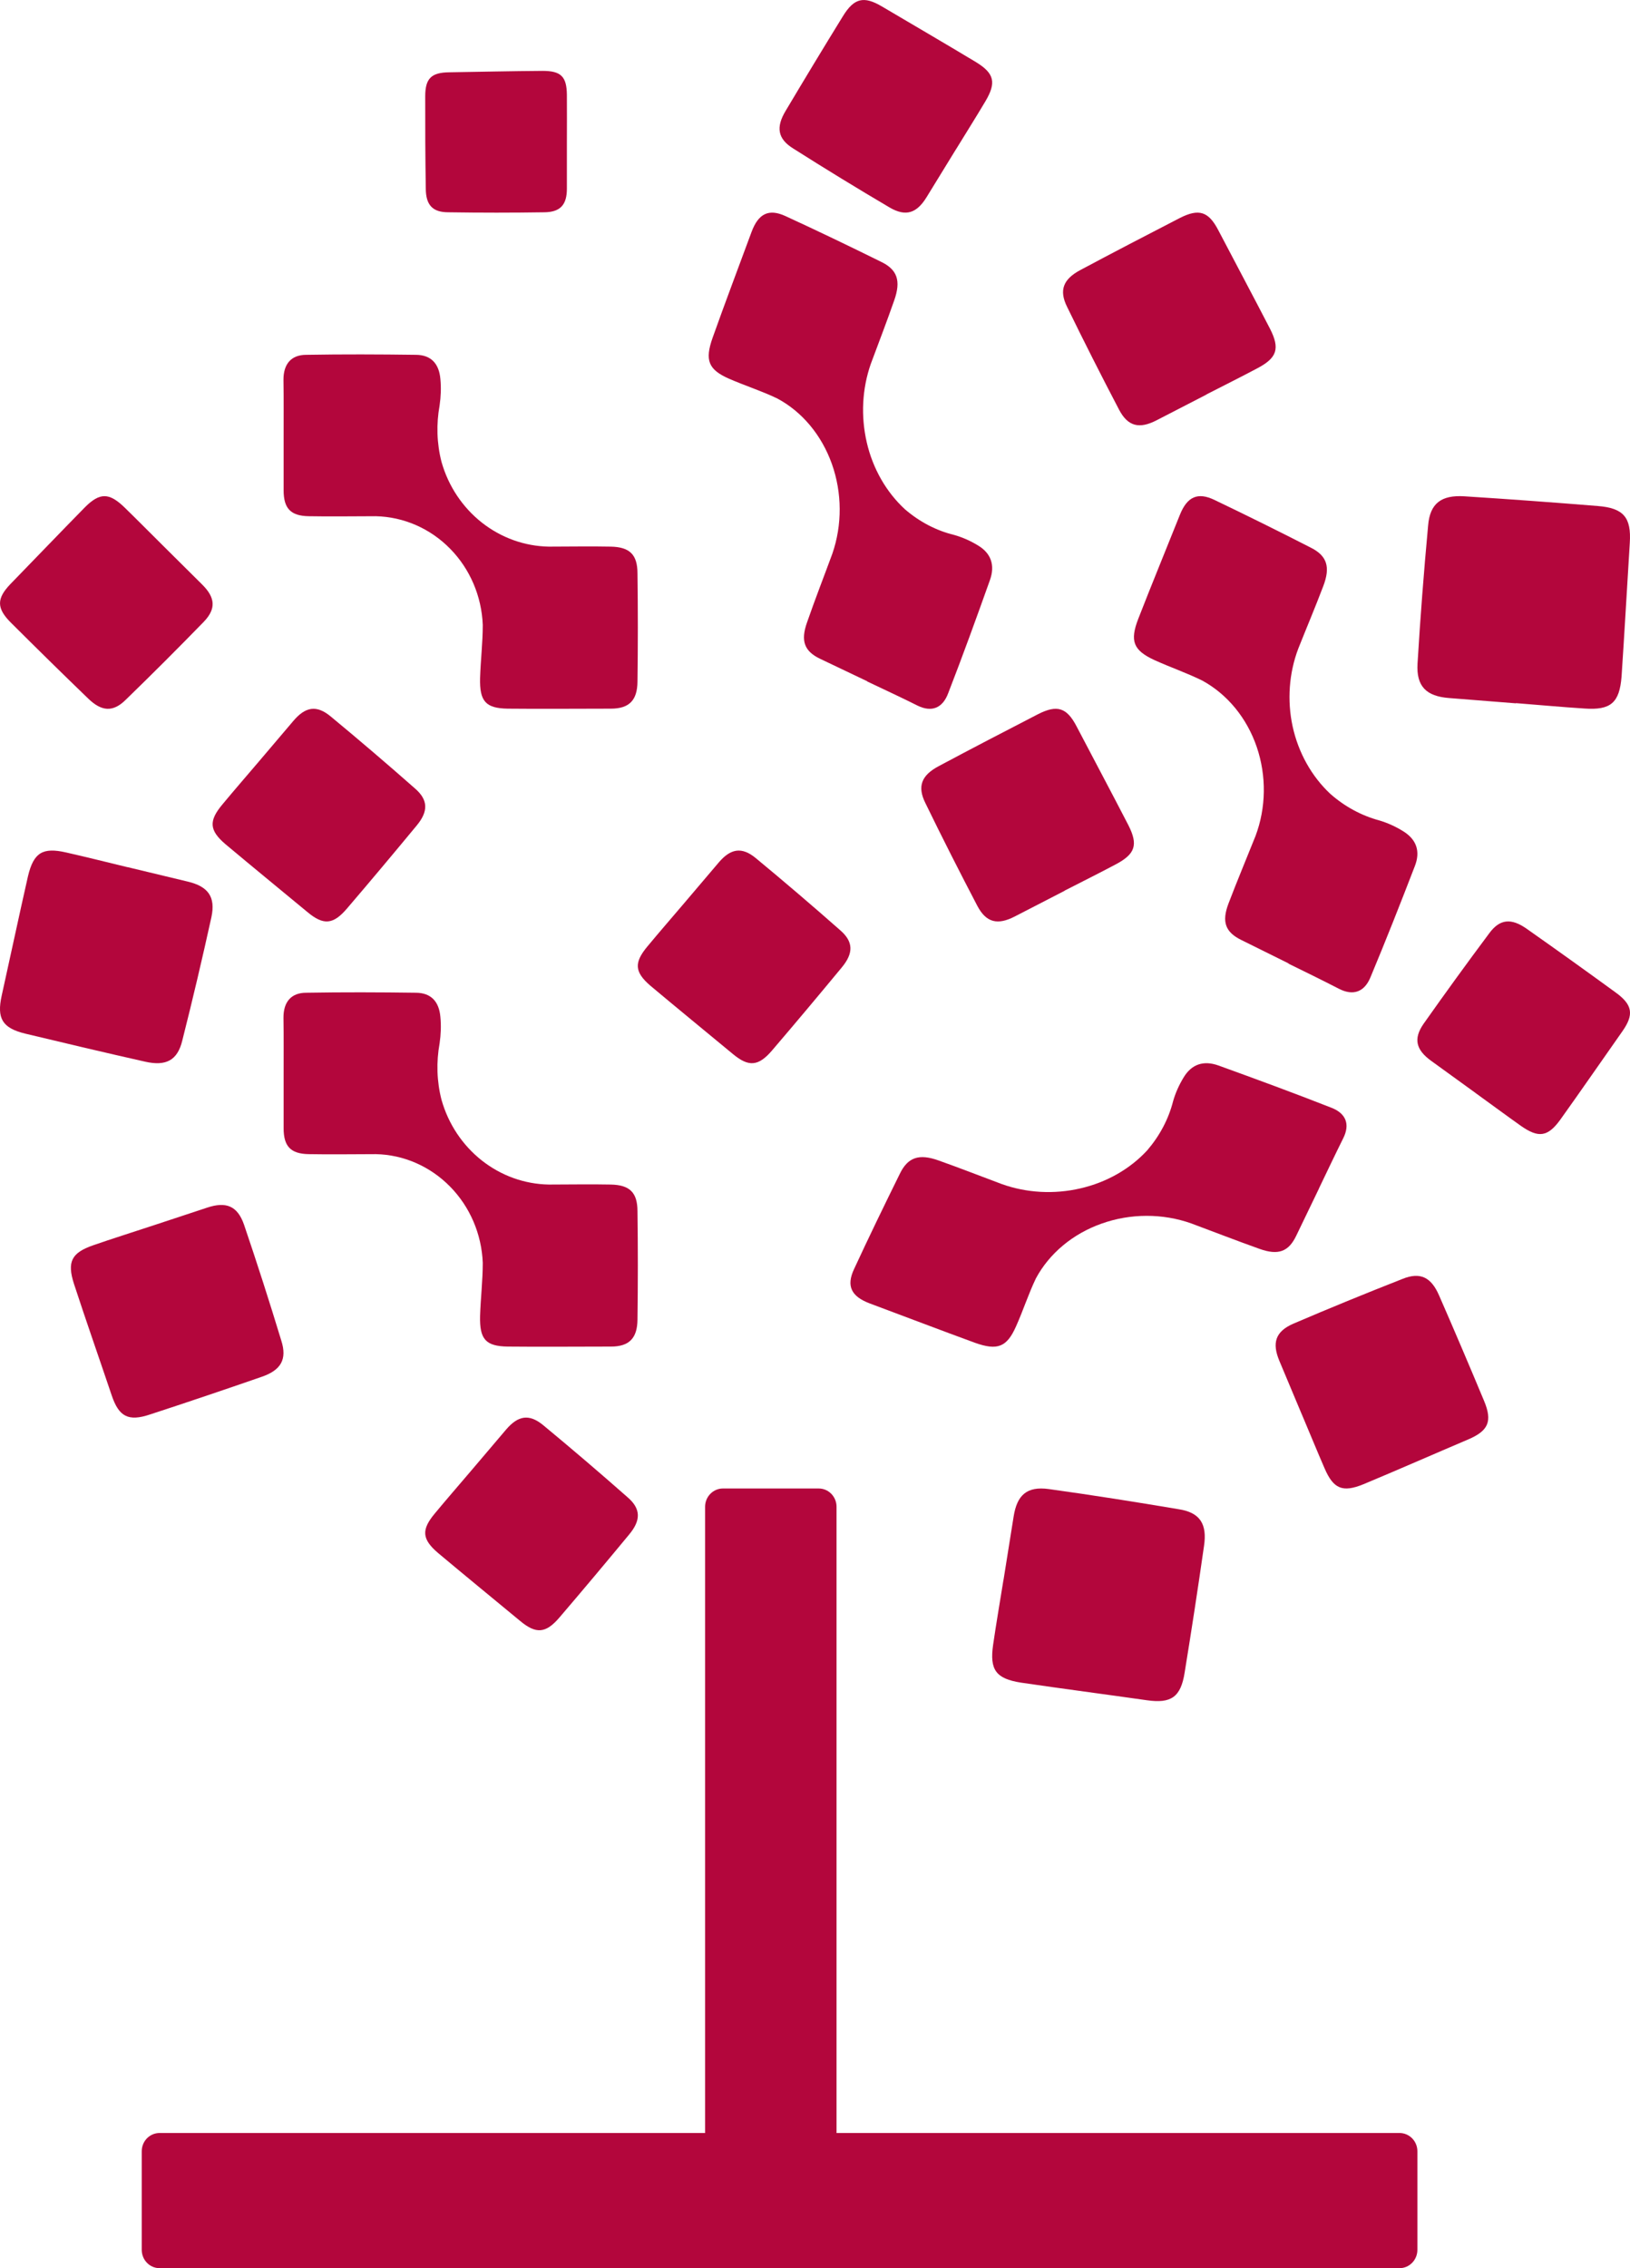
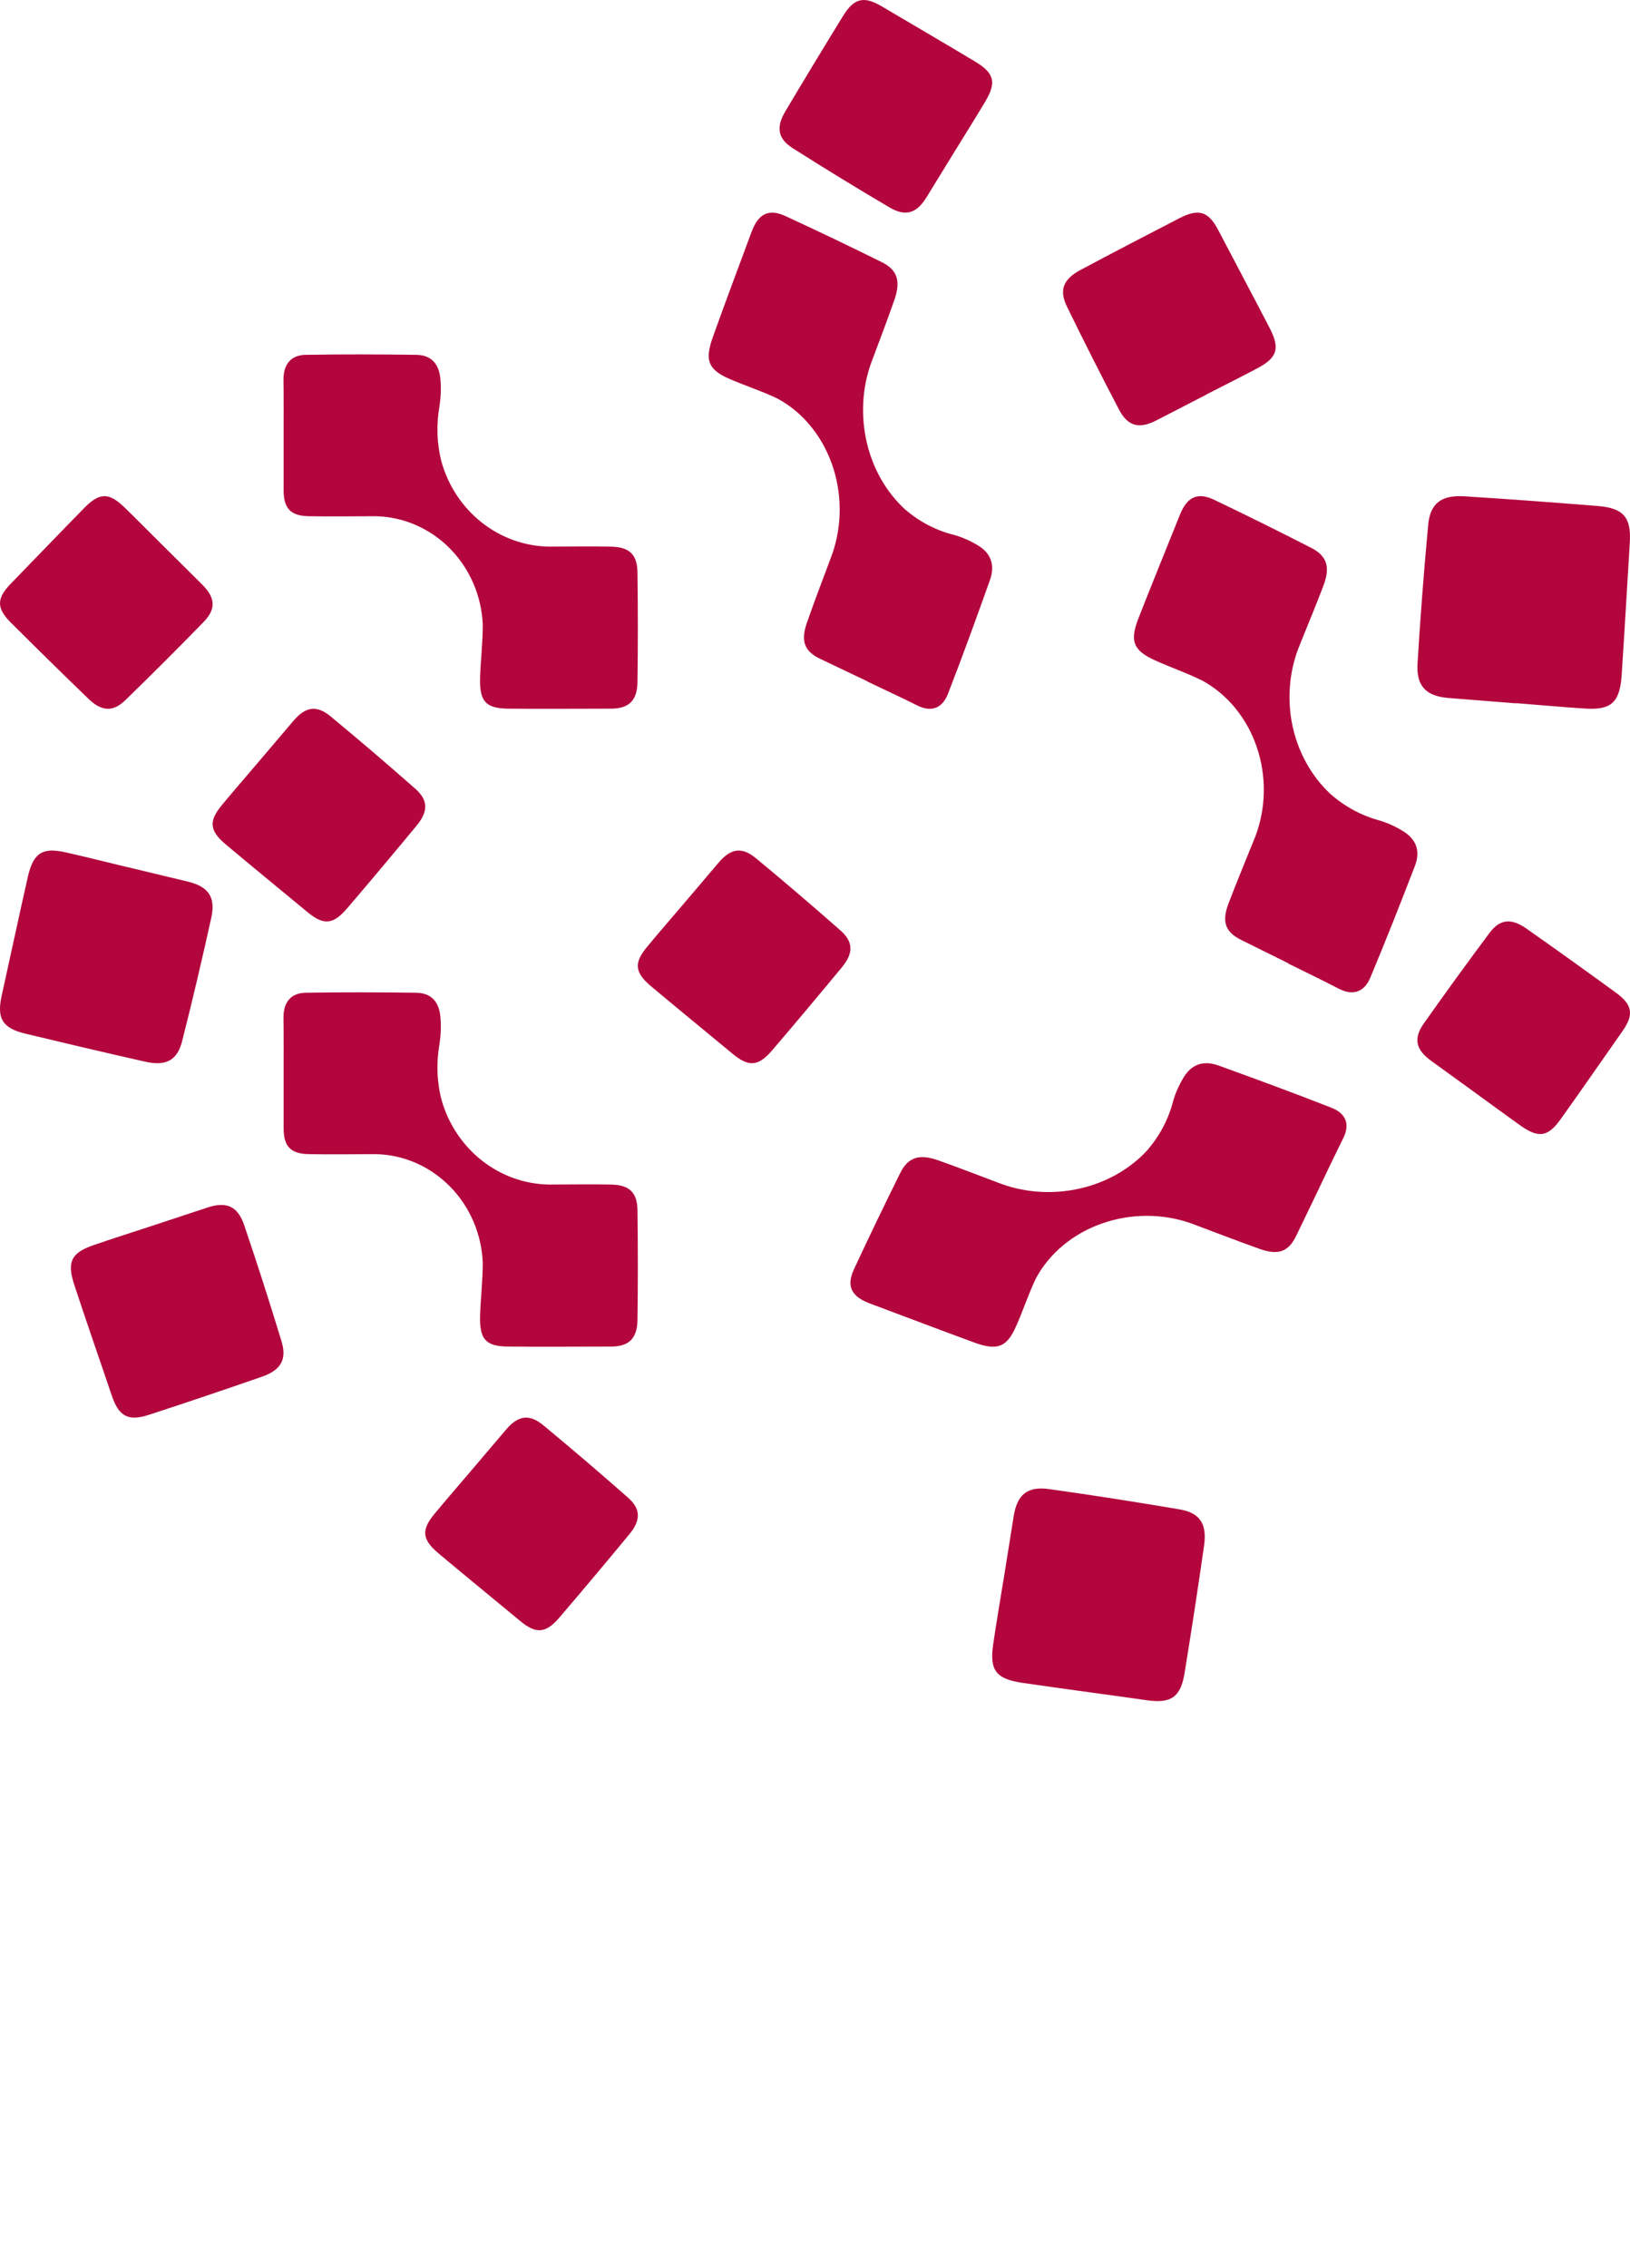
<svg xmlns="http://www.w3.org/2000/svg" width="23" height="32" viewBox="0 0 23 32" fill="none">
  <path d="M18.182 13.592L17.516 13.262C17.292 13.152 17.235 13.008 17.335 12.746C17.457 12.426 17.589 12.112 17.716 11.794C17.866 11.395 17.872 10.946 17.733 10.538C17.594 10.131 17.32 9.796 16.965 9.602C16.744 9.493 16.512 9.414 16.286 9.311C15.991 9.174 15.94 9.043 16.062 8.729C16.251 8.243 16.453 7.754 16.648 7.265C16.751 7.006 16.901 6.94 17.136 7.053C17.591 7.271 18.042 7.494 18.491 7.724C18.726 7.84 18.775 7.999 18.672 8.269C18.561 8.562 18.439 8.85 18.32 9.149C18.188 9.495 18.16 9.883 18.24 10.251C18.321 10.619 18.506 10.951 18.769 11.198C18.972 11.378 19.21 11.507 19.463 11.575C19.58 11.61 19.693 11.661 19.799 11.727C19.986 11.842 20.047 12.01 19.963 12.222C19.761 12.746 19.555 13.268 19.339 13.785C19.254 13.995 19.095 14.053 18.895 13.951C18.656 13.828 18.421 13.713 18.182 13.596V13.592Z" fill="#B3063C" />
  <path d="M12.238 9.612L11.575 9.296C11.352 9.19 11.293 9.046 11.388 8.78C11.501 8.454 11.626 8.135 11.745 7.811C11.885 7.405 11.883 6.953 11.738 6.545C11.593 6.138 11.316 5.806 10.964 5.62C10.744 5.515 10.514 5.442 10.289 5.344C9.995 5.215 9.942 5.084 10.056 4.763C10.232 4.268 10.421 3.77 10.604 3.274C10.701 3.012 10.848 2.941 11.082 3.048C11.534 3.256 11.982 3.471 12.429 3.692C12.663 3.803 12.715 3.962 12.618 4.237C12.514 4.535 12.401 4.829 12.288 5.132C12.164 5.485 12.145 5.874 12.231 6.244C12.317 6.614 12.506 6.943 12.77 7.186C12.975 7.362 13.211 7.486 13.463 7.547C13.579 7.58 13.691 7.629 13.796 7.693C13.983 7.803 14.045 7.973 13.967 8.188C13.777 8.721 13.585 9.251 13.381 9.776C13.302 9.991 13.147 10.053 12.947 9.955C12.71 9.836 12.475 9.728 12.238 9.615V9.612Z" fill="#B3063C" />
  <path d="M4.002 6.165V6.917C4.002 7.171 4.099 7.279 4.358 7.283C4.672 7.289 4.987 7.283 5.303 7.283C5.696 7.292 6.07 7.455 6.351 7.741C6.631 8.026 6.796 8.41 6.812 8.817C6.812 9.067 6.782 9.315 6.774 9.566C6.766 9.895 6.853 9.993 7.165 9.998C7.646 10.003 8.135 9.998 8.62 9.998C8.877 9.998 8.993 9.881 8.995 9.617C9.002 9.108 9.002 8.598 8.995 8.089C8.995 7.823 8.884 7.717 8.617 7.712C8.328 7.706 8.04 7.712 7.744 7.712C7.401 7.706 7.071 7.587 6.798 7.372C6.525 7.156 6.326 6.857 6.23 6.517C6.163 6.257 6.155 5.985 6.203 5.72C6.221 5.596 6.226 5.471 6.214 5.347C6.195 5.128 6.08 5.008 5.871 5.006C5.353 4.999 4.836 4.997 4.32 5.006C4.11 5.006 3.998 5.135 4 5.361C4.004 5.631 4.002 5.898 4.002 6.167V6.165Z" fill="#B3063C" />
  <path d="M18.61 16.771L18.291 17.433C18.184 17.657 18.04 17.715 17.774 17.62C17.451 17.505 17.13 17.38 16.808 17.26C16.404 17.117 15.951 17.118 15.544 17.263C15.137 17.407 14.806 17.684 14.617 18.036C14.511 18.257 14.438 18.487 14.337 18.712C14.207 19.006 14.075 19.058 13.756 18.944C13.263 18.764 12.766 18.573 12.272 18.389C12.01 18.29 11.941 18.143 12.049 17.909C12.258 17.457 12.476 17.008 12.697 16.56C12.81 16.326 12.969 16.274 13.243 16.372C13.54 16.477 13.832 16.592 14.135 16.705C14.486 16.831 14.876 16.852 15.245 16.766C15.615 16.681 15.945 16.493 16.188 16.229C16.364 16.024 16.489 15.788 16.553 15.536C16.586 15.42 16.636 15.309 16.7 15.203C16.811 15.017 16.979 14.955 17.195 15.033C17.726 15.225 18.256 15.42 18.778 15.625C18.993 15.705 19.053 15.861 18.953 16.06C18.835 16.297 18.724 16.532 18.61 16.769V16.771Z" fill="#B3063C" />
  <path d="M4.002 15.165V15.917C4.002 16.171 4.099 16.279 4.358 16.283C4.672 16.289 4.987 16.283 5.303 16.283C5.696 16.291 6.07 16.455 6.351 16.741C6.631 17.026 6.796 17.41 6.812 17.817C6.812 18.067 6.782 18.315 6.774 18.566C6.766 18.895 6.853 18.993 7.165 18.998C7.646 19.003 8.135 18.998 8.62 18.998C8.877 18.998 8.993 18.881 8.995 18.617C9.002 18.108 9.002 17.598 8.995 17.088C8.995 16.823 8.884 16.717 8.617 16.712C8.328 16.706 8.04 16.712 7.744 16.712C7.401 16.706 7.071 16.587 6.798 16.372C6.525 16.156 6.326 15.857 6.23 15.517C6.163 15.257 6.155 14.985 6.203 14.72C6.221 14.596 6.226 14.471 6.214 14.347C6.195 14.128 6.08 14.008 5.871 14.006C5.353 13.999 4.836 13.997 4.32 14.006C4.11 14.006 3.998 14.134 4 14.361C4.004 14.631 4.002 14.898 4.002 15.167V15.165Z" fill="#B3063C" />
-   <path d="M7.999 2.007V2.663C7.999 2.884 7.911 2.991 7.686 2.995C7.232 3.002 6.778 3.002 6.325 2.995C6.101 2.995 6.01 2.889 6.008 2.664C6.001 2.229 5.999 1.794 6 1.359C6 1.104 6.088 1.023 6.339 1.02C6.776 1.013 7.217 1.003 7.656 1C7.918 1 7.996 1.082 7.999 1.337C8.001 1.559 7.999 1.783 7.999 2.008V2.007Z" fill="#B3063C" />
  <path d="M13.485 2.113L13.075 2.781C12.937 3.006 12.784 3.062 12.554 2.928C12.096 2.658 11.643 2.381 11.194 2.096C10.972 1.959 10.947 1.795 11.085 1.565C11.351 1.118 11.62 0.673 11.893 0.23C12.052 -0.03 12.19 -0.059 12.444 0.091C12.884 0.351 13.331 0.611 13.771 0.876C14.033 1.036 14.06 1.167 13.904 1.43C13.769 1.658 13.625 1.885 13.485 2.114V2.113Z" fill="#B3063C" />
  <path d="M17.023 5.567L16.317 5.931C16.079 6.053 15.917 6.02 15.791 5.781C15.54 5.301 15.295 4.818 15.058 4.331C14.939 4.093 15.004 3.938 15.244 3.81C15.708 3.562 16.176 3.319 16.645 3.077C16.919 2.937 17.054 2.984 17.192 3.25C17.433 3.711 17.681 4.175 17.922 4.641C18.063 4.92 18.018 5.049 17.745 5.194C17.508 5.32 17.265 5.441 17.021 5.566L17.023 5.567Z" fill="#B3063C" />
-   <path d="M15.023 12.567L14.317 12.931C14.079 13.053 13.917 13.02 13.791 12.781C13.54 12.301 13.295 11.818 13.058 11.331C12.939 11.093 13.004 10.938 13.244 10.81C13.708 10.562 14.176 10.319 14.645 10.077C14.919 9.937 15.054 9.984 15.192 10.25C15.433 10.711 15.681 11.175 15.922 11.642C16.063 11.92 16.018 12.049 15.745 12.194C15.508 12.32 15.265 12.441 15.021 12.566L15.023 12.567Z" fill="#B3063C" />
  <path d="M21.391 9.923L20.445 9.848C20.128 9.823 19.983 9.686 20.002 9.363C20.041 8.713 20.091 8.066 20.151 7.418C20.176 7.099 20.34 6.982 20.662 7.002C21.29 7.042 21.918 7.088 22.545 7.139C22.912 7.168 23.02 7.302 22.997 7.661C22.958 8.285 22.923 8.917 22.881 9.544C22.852 9.918 22.726 10.022 22.357 9.996C22.037 9.976 21.713 9.945 21.389 9.92L21.391 9.923Z" fill="#B3063C" />
  <path d="M20.819 15.419L20.192 14.965C19.982 14.812 19.939 14.657 20.088 14.443C20.39 14.015 20.698 13.59 21.011 13.171C21.163 12.961 21.326 12.951 21.543 13.104C21.963 13.399 22.38 13.698 22.796 14.001C23.039 14.176 23.058 14.315 22.891 14.552C22.601 14.964 22.311 15.385 22.017 15.796C21.84 16.041 21.709 16.058 21.462 15.885C21.249 15.734 21.036 15.576 20.821 15.421L20.819 15.419Z" fill="#B3063C" />
-   <path d="M18.367 19.95L18.053 19.201C17.947 18.949 17.994 18.787 18.247 18.676C18.758 18.457 19.271 18.247 19.788 18.044C20.041 17.941 20.194 18.02 20.305 18.274C20.521 18.768 20.732 19.263 20.94 19.762C21.062 20.052 21.002 20.186 20.719 20.307C20.228 20.516 19.735 20.733 19.239 20.94C18.943 21.061 18.815 21.005 18.69 20.715C18.581 20.464 18.476 20.206 18.367 19.949V19.95Z" fill="#B3063C" />
  <path d="M14.16 22.29L14.303 21.394C14.351 21.092 14.491 20.966 14.798 21.008C15.411 21.093 16.024 21.19 16.634 21.293C16.936 21.34 17.035 21.505 16.989 21.812C16.904 22.407 16.813 23.001 16.716 23.596C16.662 23.943 16.525 24.036 16.186 23.988C15.596 23.904 14.998 23.826 14.405 23.739C14.051 23.683 13.963 23.557 14.013 23.207C14.057 22.903 14.11 22.598 14.159 22.291L14.16 22.29Z" fill="#B3063C" />
  <path d="M6.644 20.754L7.141 20.169C7.309 19.972 7.465 19.942 7.665 20.107C8.065 20.438 8.461 20.776 8.851 21.12C9.046 21.285 9.045 21.449 8.877 21.65C8.552 22.043 8.226 22.432 7.894 22.82C7.7 23.047 7.563 23.054 7.342 22.871C6.957 22.552 6.565 22.232 6.18 21.909C5.952 21.714 5.944 21.582 6.135 21.353C6.301 21.153 6.473 20.955 6.644 20.754Z" fill="#B3063C" />
  <path d="M3.644 10.754L4.141 10.169C4.309 9.972 4.465 9.942 4.665 10.107C5.065 10.438 5.461 10.776 5.851 11.12C6.046 11.286 6.045 11.449 5.877 11.65C5.552 12.043 5.226 12.432 4.894 12.82C4.7 13.047 4.563 13.054 4.342 12.871C3.957 12.552 3.565 12.232 3.18 11.909C2.952 11.714 2.945 11.582 3.135 11.353C3.301 11.153 3.473 10.955 3.644 10.754Z" fill="#B3063C" />
  <path d="M9.644 12.754L10.141 12.169C10.309 11.972 10.465 11.942 10.665 12.107C11.065 12.438 11.461 12.776 11.851 13.12C12.046 13.286 12.044 13.449 11.877 13.65C11.552 14.043 11.226 14.432 10.894 14.82C10.7 15.047 10.563 15.054 10.342 14.871C9.957 14.552 9.565 14.232 9.18 13.909C8.952 13.714 8.944 13.582 9.135 13.353C9.301 13.153 9.473 12.955 9.644 12.754Z" fill="#B3063C" />
  <path d="M2.129 17.3L2.922 17.038C3.189 16.949 3.351 17.011 3.444 17.28C3.628 17.821 3.803 18.367 3.969 18.913C4.055 19.181 3.962 19.332 3.691 19.425C3.169 19.606 2.643 19.784 2.116 19.956C1.81 20.059 1.677 19.986 1.576 19.686C1.4 19.164 1.216 18.64 1.044 18.114C0.943 17.8 1.01 17.674 1.317 17.568C1.584 17.475 1.857 17.39 2.128 17.3H2.129Z" fill="#B3063C" />
  <path d="M1.801 12.234L2.65 12.438C2.934 12.506 3.045 12.65 2.983 12.94C2.855 13.522 2.719 14.1 2.573 14.677C2.505 14.963 2.34 15.044 2.05 14.979C1.486 14.852 0.923 14.719 0.361 14.584C0.031 14.505 -0.047 14.368 0.024 14.046C0.148 13.488 0.268 12.921 0.395 12.361C0.475 12.027 0.603 11.951 0.934 12.027C1.222 12.092 1.511 12.165 1.801 12.235V12.234Z" fill="#B3063C" />
  <path d="M2.31 7.708L2.853 8.247C3.036 8.429 3.054 8.587 2.875 8.773C2.513 9.145 2.147 9.511 1.775 9.872C1.594 10.052 1.433 10.038 1.245 9.856C0.88 9.504 0.518 9.148 0.158 8.789C-0.053 8.581 -0.049 8.443 0.15 8.237C0.497 7.88 0.846 7.516 1.198 7.157C1.409 6.946 1.54 6.95 1.755 7.157C1.94 7.337 2.123 7.523 2.31 7.708Z" fill="#B3063C" />
-   <path d="M19.748 30.093H11.804V21.259C11.804 21.116 11.692 21 11.552 21H10.201C10.062 21 9.949 21.116 9.949 21.259V30.093H2.252C2.112 30.093 2 30.208 2 30.351V31.741C2 31.884 2.112 32 2.252 32H19.748C19.887 32 20 31.884 20 31.741V30.351C20 30.208 19.887 30.093 19.748 30.093Z" fill="#B3063C" />
</svg>